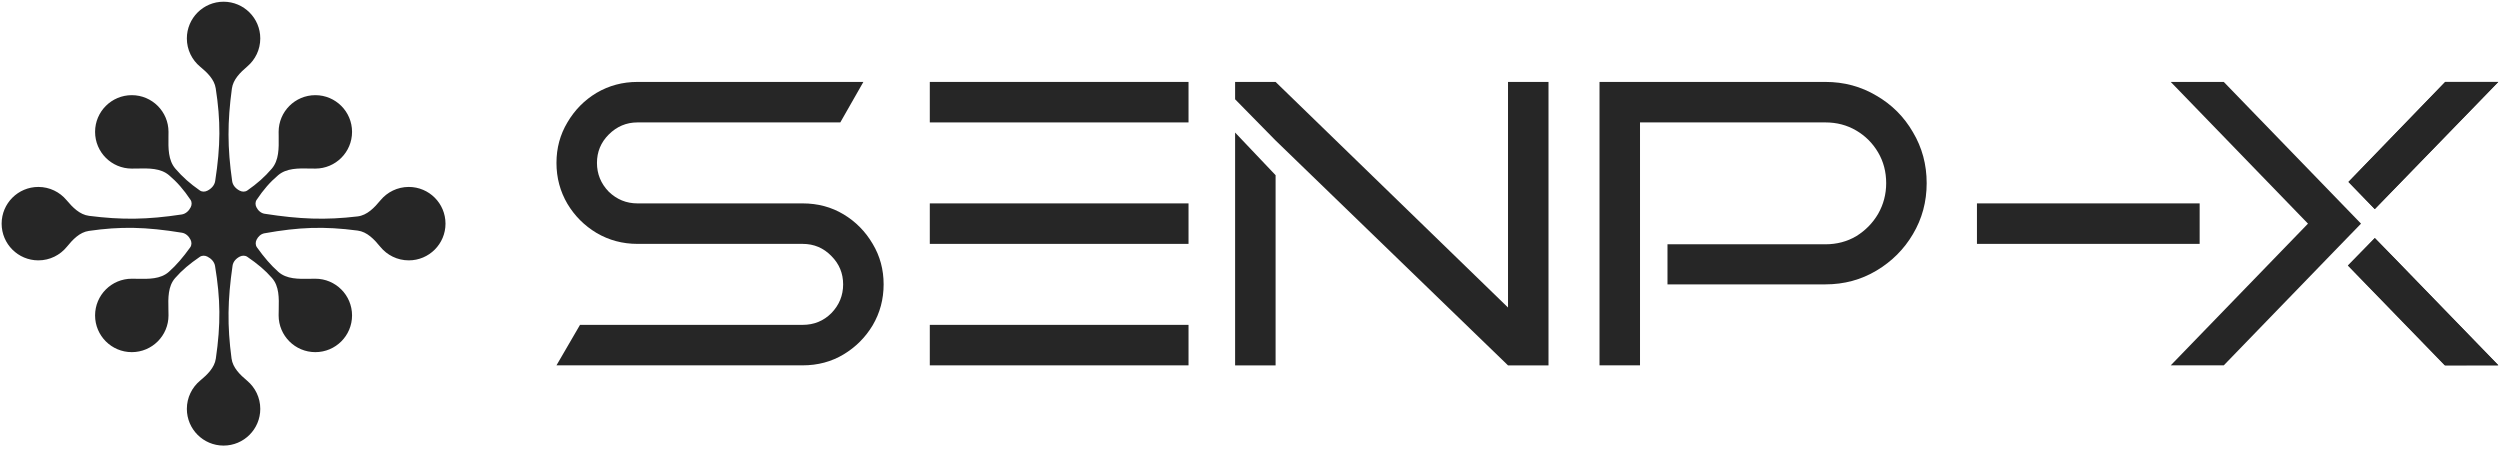
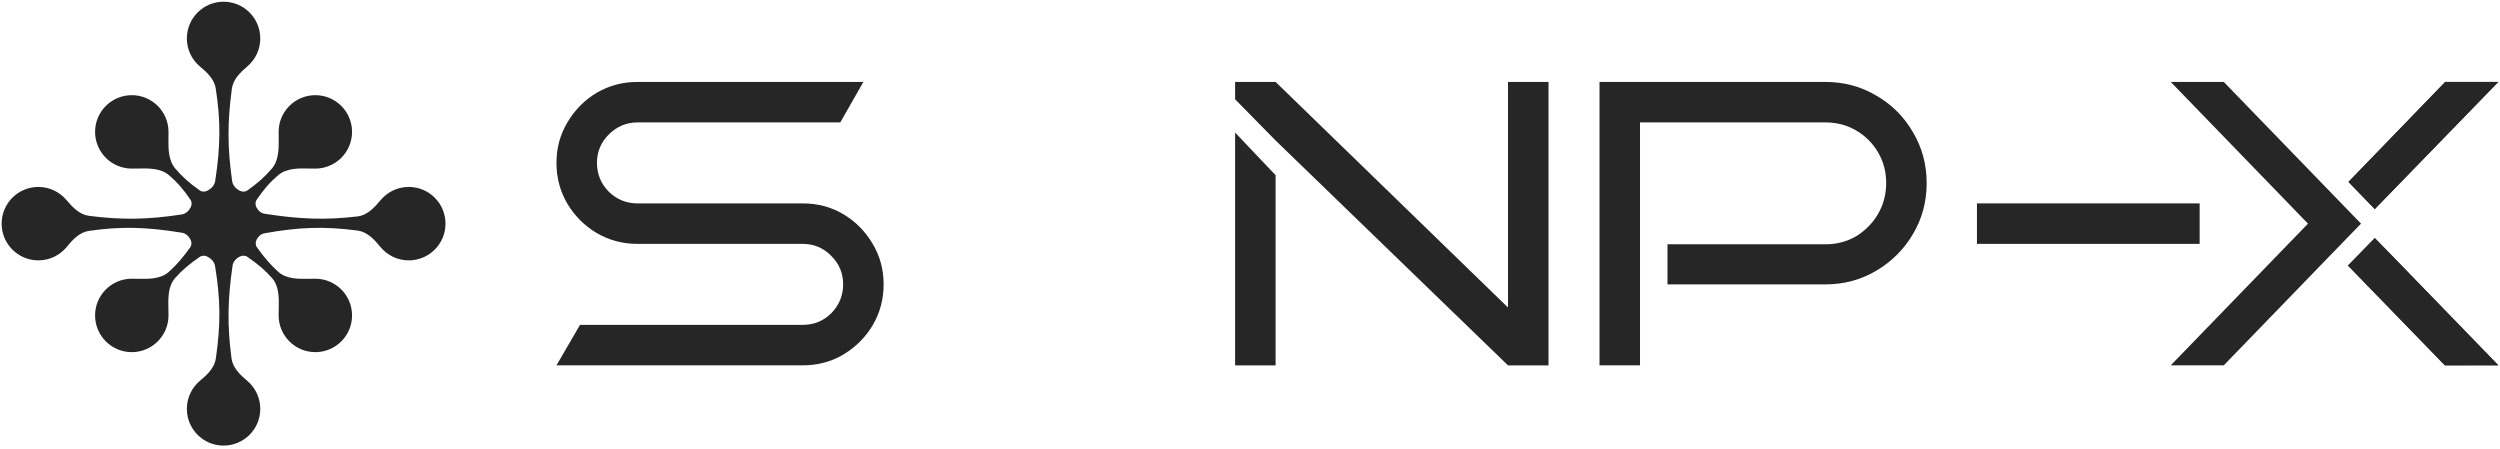
<svg xmlns="http://www.w3.org/2000/svg" width="1282" height="230" viewBox="0 0 1282 230" fill="none">
  <path fill-rule="evenodd" clip-rule="evenodd" d="M118.911 45.436C119.549 40.724 123.216 37.133 126.838 34.051C130.896 30.598 133.471 25.454 133.471 19.707C133.471 9.311 125.042 0.882 114.646 0.882C104.249 0.882 95.82 9.311 95.82 19.707C95.82 25.549 98.481 30.769 102.657 34.222C106.255 37.198 109.904 40.662 110.619 45.277C113.194 61.882 113.145 74.724 110.345 92.847C110.001 95.075 108.318 96.81 106.297 97.811C105.067 98.421 103.587 98.445 102.461 97.66C97.398 94.125 93.638 90.791 89.951 86.512C86.214 82.175 86.301 76.022 86.384 70.165C86.396 69.31 86.408 68.462 86.408 67.626C86.408 57.229 77.98 48.801 67.583 48.801C57.186 48.801 48.758 57.229 48.758 67.626C48.758 78.023 57.186 86.451 67.583 86.451C68.546 86.451 69.527 86.432 70.515 86.413C76.313 86.302 82.361 86.186 86.669 89.849C90.833 93.389 94.162 97.183 97.705 102.476C98.457 103.599 98.415 105.051 97.809 106.258C96.869 108.132 95.238 109.67 93.165 109.984C75.522 112.653 62.45 112.818 45.661 110.684C40.851 110.073 37.202 106.296 34.082 102.584C30.628 98.475 25.451 95.864 19.664 95.864C9.267 95.864 0.839 104.292 0.839 114.689C0.839 125.086 9.267 133.514 19.664 133.514C25.552 133.514 30.809 130.811 34.261 126.578C37.283 122.873 40.814 119.097 45.546 118.412C61.841 116.056 74.751 116.322 93.293 119.339C95.281 119.663 96.843 121.148 97.729 122.957C98.343 124.211 98.349 125.717 97.534 126.851C93.787 132.065 90.507 135.906 86.59 139.397C82.346 143.182 76.259 143.069 70.431 142.962C69.471 142.944 68.519 142.927 67.583 142.927C57.186 142.927 48.758 151.355 48.758 161.752C48.758 172.149 57.186 180.577 67.583 180.577C77.98 180.577 86.408 172.149 86.408 161.752C86.408 160.721 86.384 159.671 86.36 158.613C86.23 152.837 86.094 146.84 89.796 142.6C93.372 138.507 97.252 135.286 102.474 131.709C103.603 130.936 105.075 130.961 106.301 131.569C108.273 132.546 109.917 134.229 110.276 136.4C113.077 153.364 113.254 166.168 110.679 183.891C109.995 188.597 106.282 192.145 102.625 195.183C98.468 198.636 95.82 203.844 95.82 209.671C95.82 220.068 104.249 228.496 114.646 228.496C125.042 228.496 133.471 220.068 133.471 209.671C133.471 203.883 130.859 198.705 126.749 195.252C123.084 192.172 119.361 188.576 118.731 183.83C116.476 166.854 116.72 153.774 119.257 136.236C119.559 134.148 121.108 132.502 122.998 131.565C124.224 130.956 125.698 130.931 126.827 131.704C132.042 135.276 135.92 138.493 139.492 142.578C143.2 146.818 143.063 152.821 142.932 158.603C142.908 159.665 142.883 160.718 142.883 161.752C142.883 172.149 151.312 180.577 161.709 180.577C172.105 180.577 180.534 172.149 180.534 161.752C180.534 151.355 172.105 142.927 161.709 142.927C160.776 142.927 159.827 142.944 158.871 142.962C153.045 143.068 146.961 143.179 142.718 139.397C138.798 135.903 135.515 132.058 131.763 126.837C130.95 125.704 130.956 124.199 131.568 122.946C132.373 121.299 133.793 119.955 135.598 119.632C153.259 116.471 166.109 115.964 183.421 118.241C188.286 118.881 191.927 122.771 195.027 126.574C198.479 130.81 203.737 133.514 209.627 133.514C220.024 133.514 228.453 125.086 228.453 114.689C228.453 104.292 220.024 95.864 209.627 95.864C203.785 95.864 198.564 98.526 195.111 102.703C191.966 106.507 188.271 110.399 183.369 110.979C166.859 112.934 153.734 112.412 135.692 109.618C133.822 109.329 132.335 107.961 131.488 106.269C130.883 105.063 130.842 103.612 131.593 102.491C135.14 97.19 138.471 93.392 142.639 89.849C146.946 86.187 152.992 86.303 158.787 86.414C159.771 86.433 160.749 86.451 161.709 86.451C172.105 86.451 180.534 78.023 180.534 67.626C180.534 57.229 172.105 48.801 161.709 48.801C151.312 48.801 142.883 57.229 142.883 67.626C142.883 68.465 142.896 69.317 142.908 70.177C142.991 76.038 143.079 82.197 139.337 86.536C135.655 90.806 131.898 94.135 126.839 97.665C125.713 98.451 124.233 98.426 123.002 97.816C121.014 96.83 119.37 95.11 119.056 92.913C116.576 75.595 116.597 62.538 118.911 45.436Z" fill="#262626" />
  <path d="M1281.12 187.351H1253.92L1225.47 158.076L1211.25 143.438L1204.14 136.119L1197.03 128.8L1140.35 187.351H1113.15L1183.53 114.682L1113.15 42.012H1140.35L1210.73 114.682L1197.03 128.8L1204.14 136.119L1217.79 122.084L1228.33 132.849L1245.93 151.017L1281.12 187.351ZM1281.12 42.012L1217.79 107.207L1204.3 93.296L1253.92 42.012H1281.12Z" fill="#262626" />
  <path d="M1281.11 42.012L1217.78 107.207L1204.29 93.296L1253.91 42.012H1281.11Z" fill="#262626" />
  <path d="M1127.98 125.062H1013.78V104.299H1127.98V125.062Z" fill="#262626" />
  <path d="M987.998 93.919C987.998 103.47 985.645 112.19 980.939 120.08C976.371 127.831 970.142 134.06 962.252 138.766C954.362 143.473 945.642 145.826 936.091 145.826H855.085V125.271H936.091C941.904 125.271 947.164 123.886 951.871 121.118C956.577 118.211 960.314 114.405 963.083 109.699C965.851 104.854 967.235 99.594 967.235 93.919C967.235 88.105 965.851 82.845 963.083 78.139C960.314 73.433 956.577 69.695 951.871 66.927C947.164 64.159 941.904 62.775 936.091 62.775H840.996V187.351H820.232V42.012H936.091C945.642 42.012 954.362 44.365 962.252 49.071C970.142 53.639 976.371 59.868 980.939 67.758C985.645 75.647 987.998 84.368 987.998 93.919Z" fill="#262626" />
  <path d="M654.126 187.366H633.363V89.843V50.912V42.027L654.126 42.012C654.126 42.014 654.126 42.014 654.126 42.014L773.307 157.692V42.027H794.07V187.366H773.307L654.126 72.046L633.363 50.912V59.44V67.967L654.126 89.843V187.366Z" fill="#262626" />
-   <path d="M609.475 187.351H476.799V42.012H551.961H609.475V62.775H476.799V166.589H609.475V187.351ZM609.475 125.063H476.799V104.3H609.475V125.063Z" fill="#262626" />
  <path d="M453.123 145.826C453.123 153.439 451.255 160.429 447.517 166.796C443.78 173.025 438.797 178.008 432.568 181.745C426.339 185.483 419.349 187.351 411.597 187.351H285.357L297.43 166.589H411.597C417.411 166.589 422.325 164.582 426.339 160.567C430.353 156.415 432.36 151.501 432.36 145.826C432.36 140.151 430.353 135.306 426.339 131.292C422.325 127.139 417.411 125.063 411.597 125.063H326.884C319.271 125.063 312.28 123.194 305.913 119.457C299.684 115.72 294.701 110.737 290.963 104.508C287.226 98.141 285.357 91.15 285.357 83.537C285.357 75.924 287.226 69.003 290.963 62.775C294.701 56.407 299.684 51.355 305.913 47.618C312.28 43.88 319.271 42.012 326.884 42.012H442.742L430.907 62.775H326.884C321.208 62.775 316.294 64.851 312.142 69.003C308.128 73.017 306.121 77.862 306.121 83.537C306.121 89.213 308.128 94.126 312.142 98.279C316.294 102.293 321.208 104.3 326.884 104.3H411.597C419.349 104.3 426.339 106.169 432.568 109.906C438.797 113.643 443.78 118.696 447.517 125.063C451.255 131.292 453.123 138.213 453.123 145.826Z" fill="#262626" />
  <path d="M1281.16 187.291L1217.83 122.096L1203.97 136.185L1253.65 187.351L1281.16 187.291Z" fill="#262626" />
</svg>